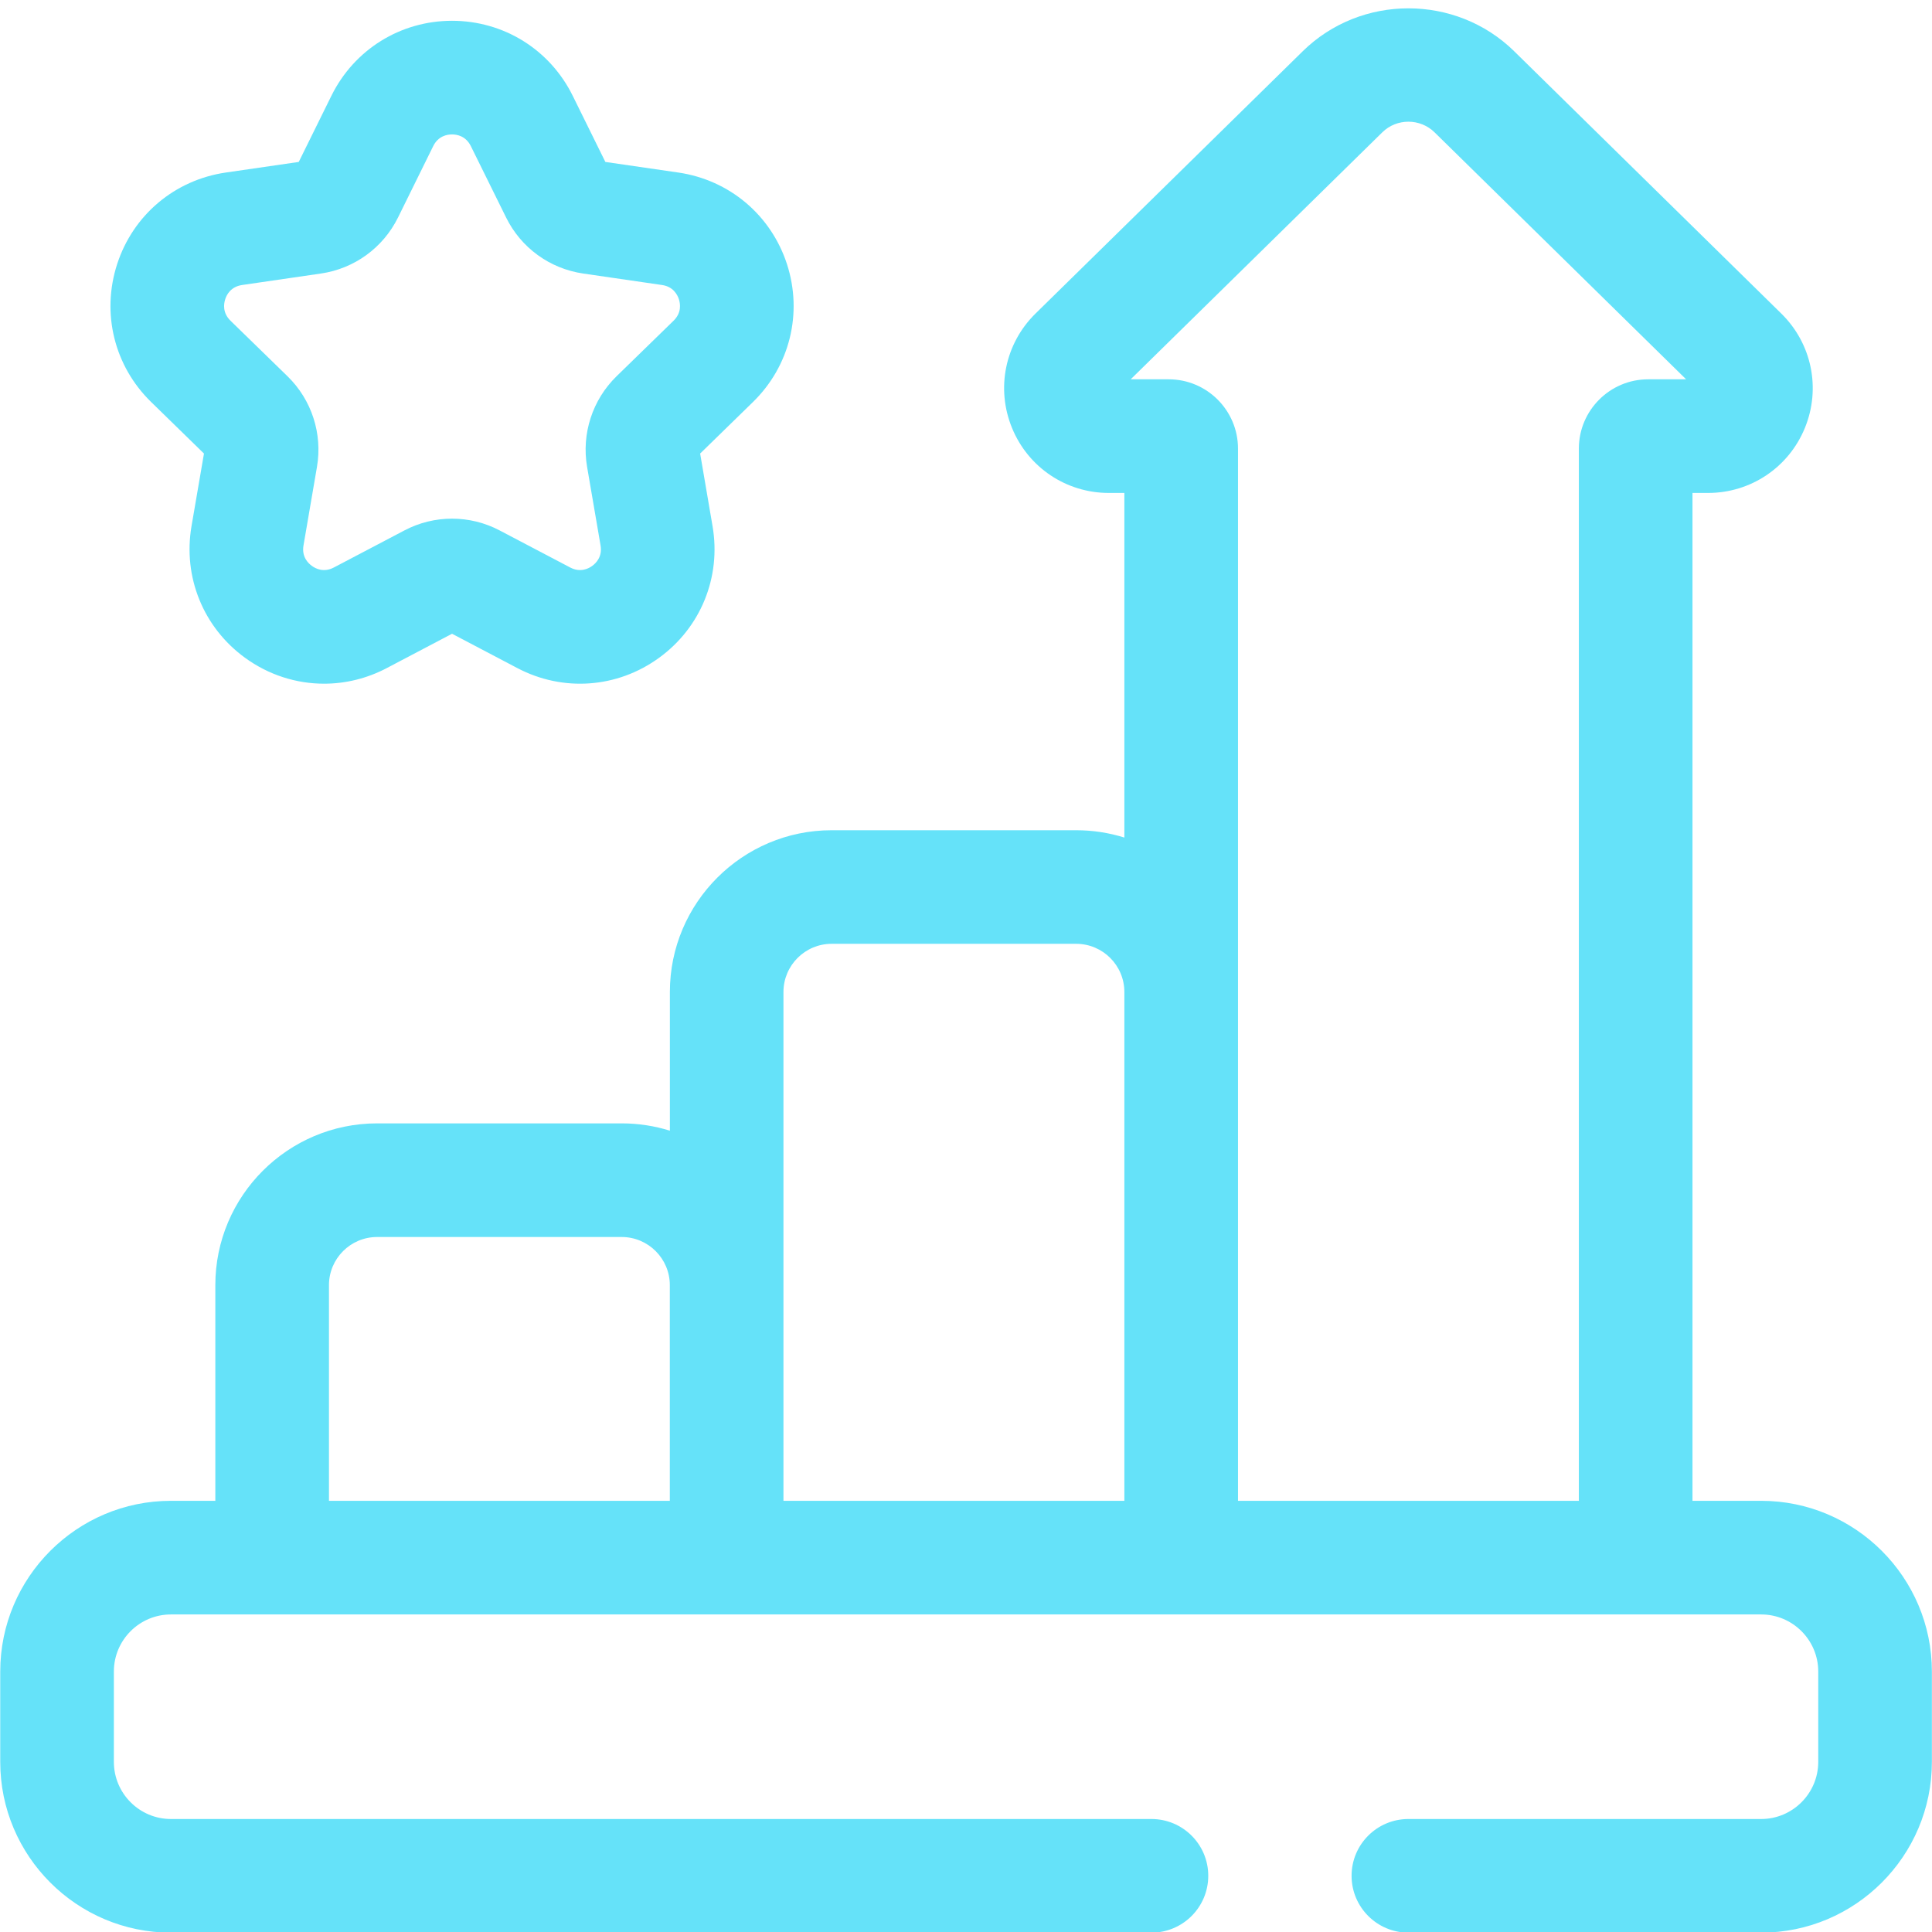
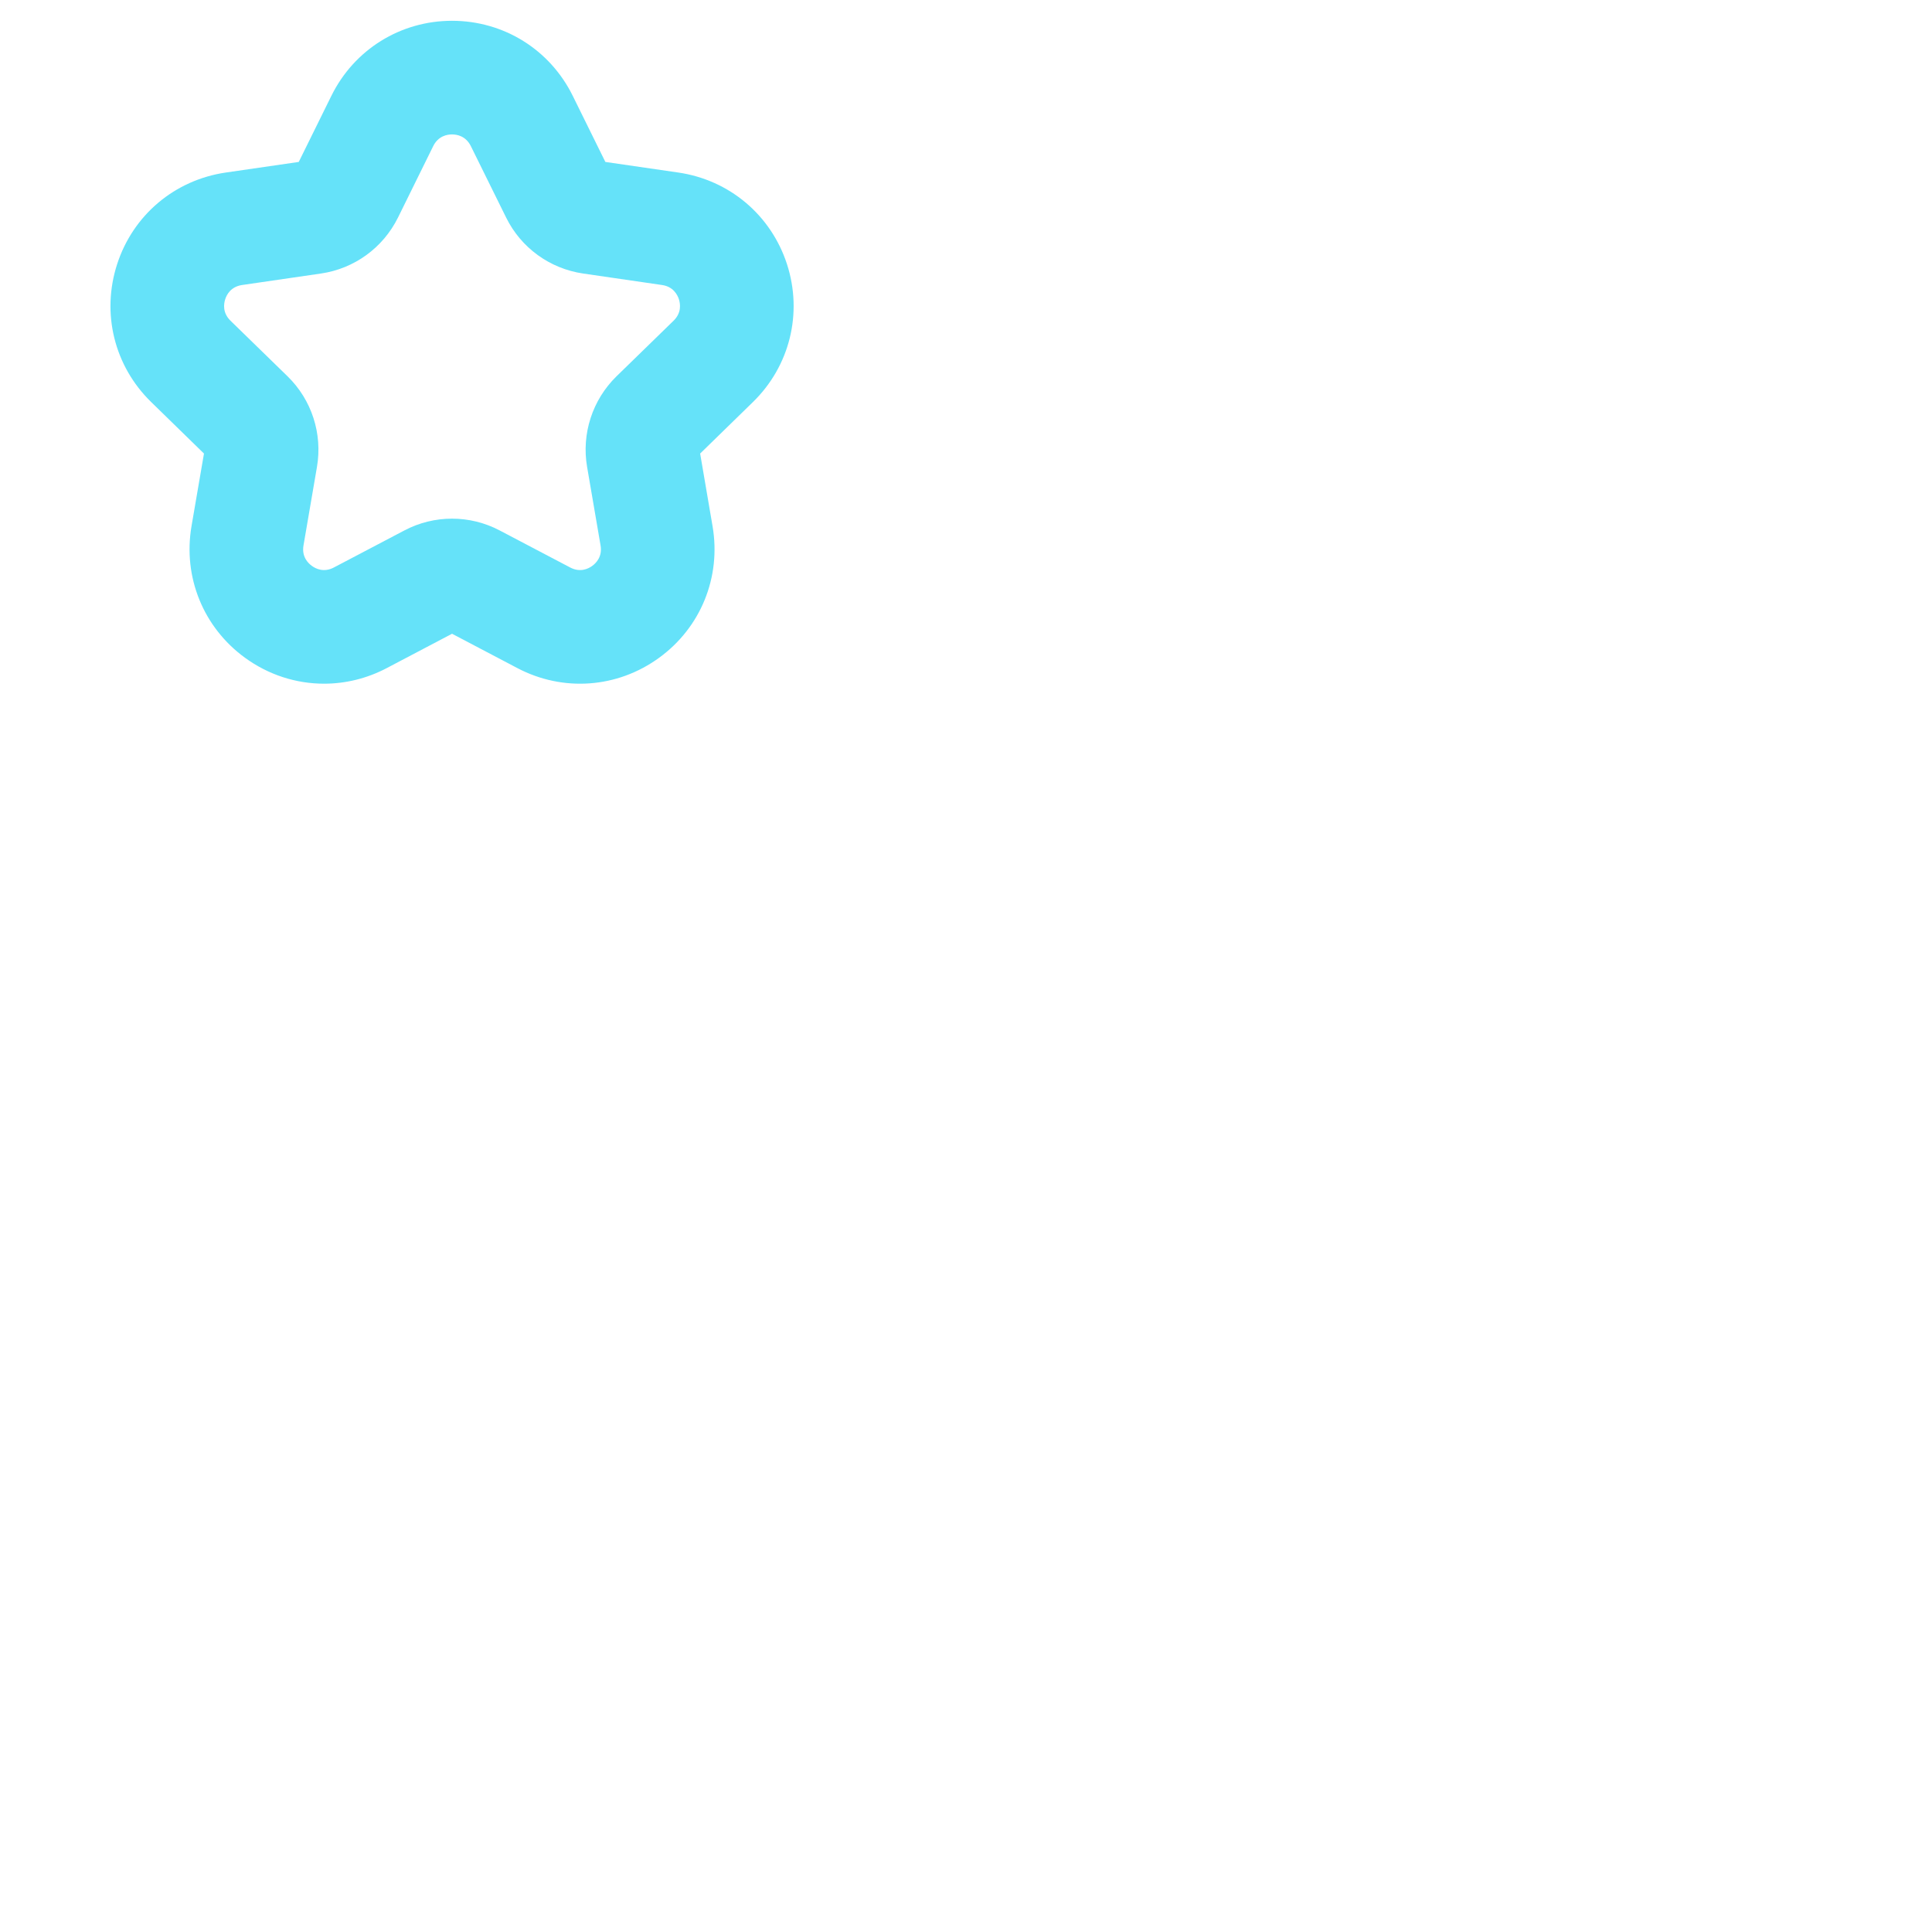
<svg xmlns="http://www.w3.org/2000/svg" width="33" height="33" viewBox="0 0 33 33" fill="none">
  <g clip-path="url(#clip0_1136_929)">
-     <path d="M2.92 33.011H19.667C20.203 33.011 20.638 32.576 20.638 32.04C20.638 31.504 20.203 31.07 19.667 31.07H2.92C2.382 31.07 1.945 30.632 1.945 30.094V28.551C1.945 28.013 2.382 27.576 2.92 27.576H30.082C30.619 27.576 31.057 28.013 31.057 28.551V30.094C31.057 30.632 30.619 31.07 30.082 31.07H24.057C23.521 31.07 23.086 31.504 23.086 32.04C23.086 32.576 23.521 33.011 24.057 33.011H30.082C31.689 33.011 32.998 31.702 32.998 30.094V28.551C32.998 26.943 31.689 25.635 30.082 25.635H28.909V8.42H29.174C29.903 8.42 30.553 7.984 30.829 7.309C31.105 6.634 30.947 5.867 30.426 5.356L25.863 0.875C24.867 -0.102 23.247 -0.102 22.252 0.875L17.686 5.357C17.166 5.869 17.009 6.635 17.286 7.31C17.562 7.984 18.211 8.42 18.94 8.42H19.205V14.306C18.945 14.225 18.669 14.181 18.382 14.181H14.205C12.681 14.181 11.442 15.42 11.442 16.944V19.313C11.182 19.232 10.905 19.188 10.619 19.188H6.442C4.918 19.188 3.678 20.427 3.678 21.951V25.635H2.92C1.312 25.635 0.004 26.943 0.004 28.551V30.095C0.004 31.702 1.312 33.011 2.92 33.011ZM23.611 2.26C23.857 2.018 24.257 2.019 24.503 2.26L28.8 6.479H28.151C27.499 6.479 26.968 7.01 26.968 7.662V25.635H21.146V7.662C21.146 7.01 20.615 6.479 19.963 6.479H19.313L23.611 2.26ZM13.382 16.944C13.382 16.49 13.751 16.121 14.205 16.121H18.382C18.836 16.121 19.205 16.49 19.205 16.944V25.635H13.382L13.382 16.944ZM5.619 21.951C5.619 21.497 5.988 21.129 6.441 21.129H10.619C11.072 21.129 11.441 21.498 11.441 21.951V25.635H5.619V21.951H5.619Z" fill="#65E2F9" />
    <path d="M3.484 7.747L3.271 8.988C3.123 9.857 3.473 10.718 4.186 11.236C4.589 11.529 5.06 11.678 5.535 11.678C5.9 11.678 6.267 11.59 6.607 11.411L7.721 10.825L8.836 11.411C9.616 11.822 10.544 11.755 11.257 11.236C11.97 10.719 12.32 9.857 12.171 8.988L11.959 7.747L12.86 6.868C13.491 6.253 13.714 5.35 13.442 4.511C13.169 3.673 12.458 3.074 11.586 2.947L10.34 2.766L9.783 1.637C9.393 0.846 8.603 0.355 7.721 0.355C6.84 0.355 6.05 0.846 5.66 1.637L5.103 2.766L3.857 2.947C2.984 3.074 2.273 3.673 2.001 4.511C1.729 5.35 1.951 6.253 2.583 6.868L3.484 7.747ZM3.847 5.111C3.872 5.032 3.944 4.896 4.136 4.868L5.482 4.672C6.052 4.589 6.543 4.232 6.798 3.716L7.4 2.495C7.486 2.322 7.638 2.296 7.721 2.296C7.804 2.296 7.956 2.322 8.042 2.495L8.645 3.716C8.899 4.232 9.391 4.589 9.96 4.672L11.307 4.868C11.498 4.895 11.57 5.032 11.596 5.111C11.621 5.19 11.644 5.343 11.505 5.478L10.53 6.428C10.119 6.83 9.931 7.408 10.028 7.975L10.258 9.316C10.291 9.507 10.183 9.617 10.116 9.666C10.049 9.715 9.91 9.783 9.739 9.693L8.534 9.06C8.025 8.792 7.417 8.792 6.908 9.06L5.703 9.693C5.532 9.783 5.394 9.715 5.327 9.666C5.259 9.617 5.151 9.507 5.184 9.316L5.414 7.975C5.511 7.408 5.324 6.83 4.912 6.428L3.937 5.478C3.799 5.343 3.821 5.19 3.847 5.111Z" fill="#65E2F9" />
  </g>
  <defs>
    <clipPath id="clip0_1136_929">
      <rect width="33" height="33" fill="white" />
    </clipPath>
  </defs>
</svg>